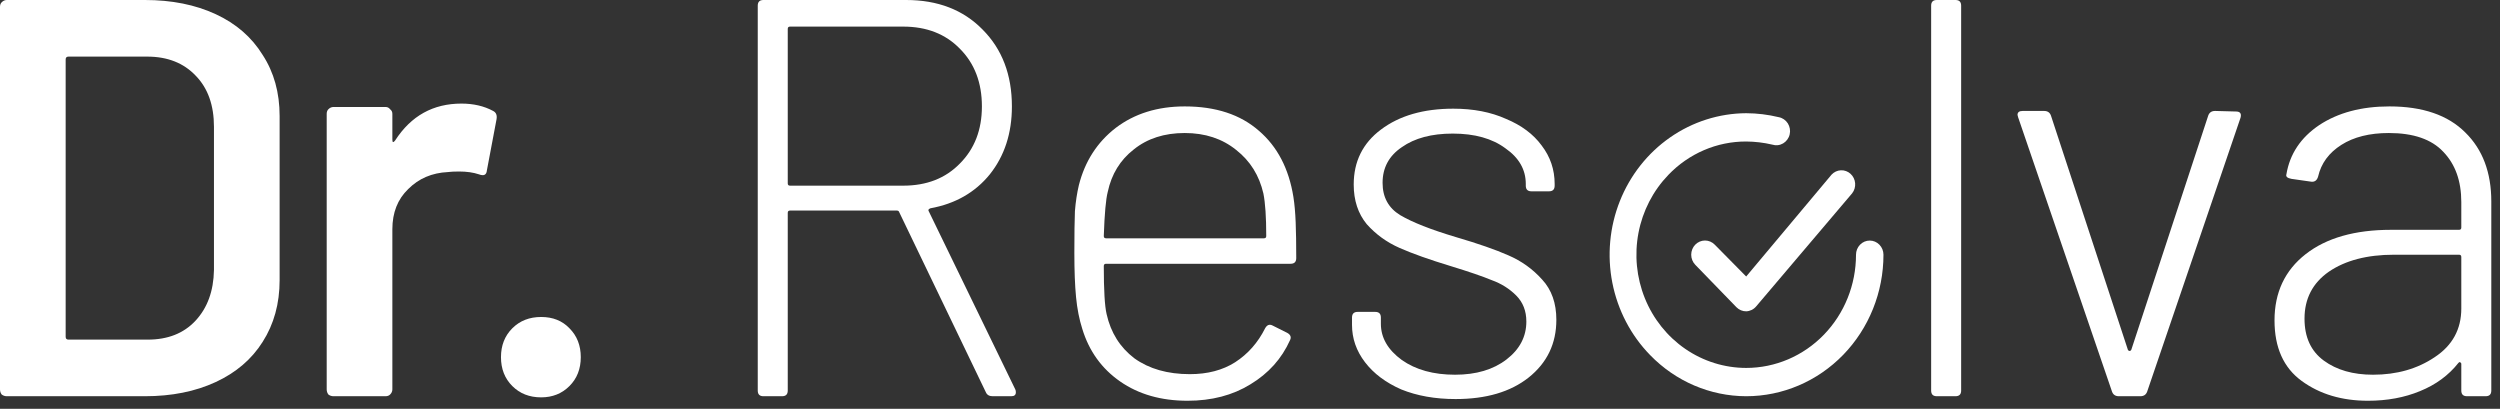
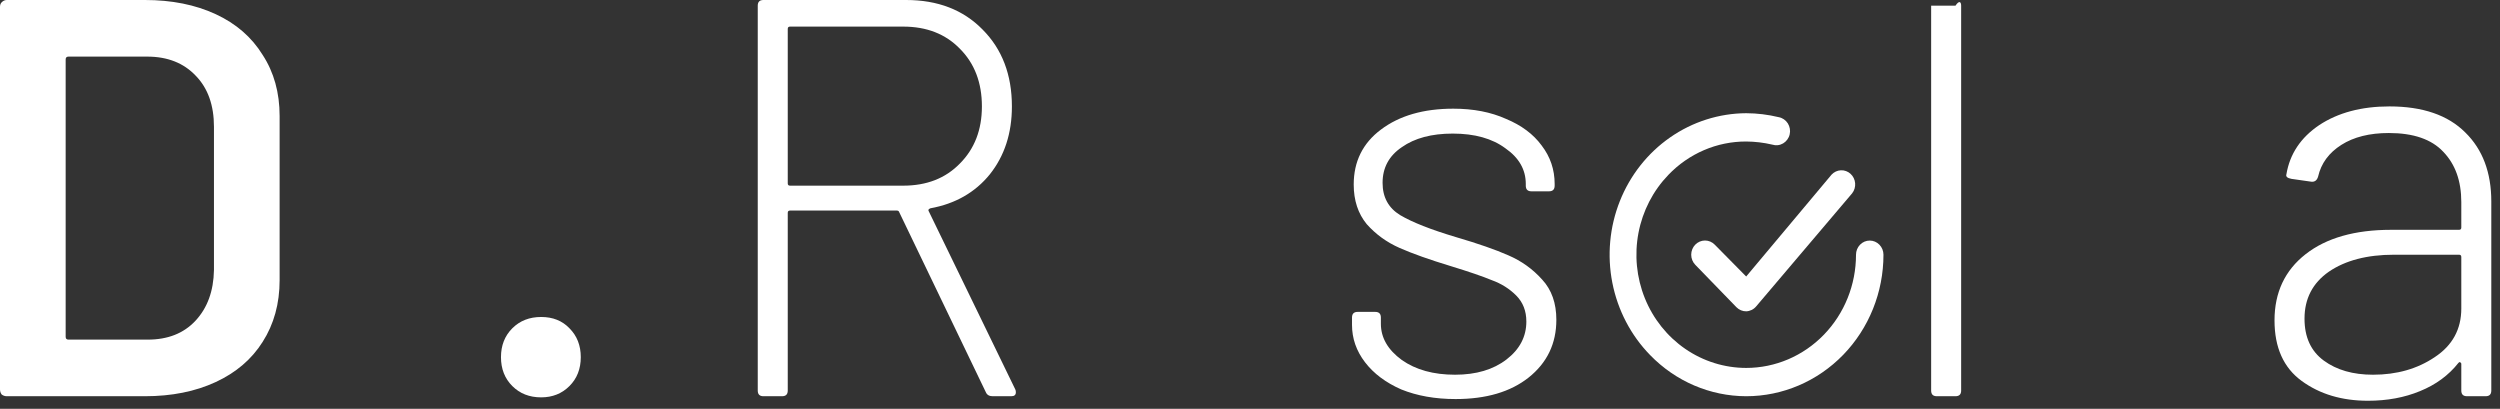
<svg xmlns="http://www.w3.org/2000/svg" width="159" height="26" viewBox="0 0 159 26" fill="none">
  <rect x="0" y="0" width="159" height="26" fill="#333333" stroke="none" />
  <path d="M0.432 25.2C0.312 25.2 0.204 25.164 0.108 25.092C0.036 24.996 0 24.888 0 24.768V0.432C0 0.312 0.036 0.216 0.108 0.144C0.204 0.048 0.312 0 0.432 0H9.216C10.92 0 12.42 0.3 13.716 0.9C15.012 1.5 16.008 2.364 16.704 3.492C17.424 4.596 17.784 5.892 17.784 7.38V17.82C17.784 19.308 17.424 20.616 16.704 21.744C16.008 22.848 15.012 23.7 13.716 24.3C12.42 24.9 10.92 25.2 9.216 25.2H0.432ZM4.176 21.42C4.176 21.54 4.236 21.6 4.356 21.6H9.396C10.668 21.6 11.676 21.204 12.42 20.412C13.188 19.596 13.584 18.516 13.608 17.172V8.064C13.608 6.696 13.224 5.616 12.456 4.824C11.688 4.008 10.656 3.6 9.36 3.6H4.356C4.236 3.6 4.176 3.66 4.176 3.78V21.42Z" fill="white" />
-   <path d="M29.346 6.588C30.114 6.588 30.786 6.744 31.362 7.056C31.554 7.152 31.626 7.332 31.578 7.596L30.966 10.836C30.942 11.124 30.774 11.208 30.462 11.088C30.102 10.968 29.682 10.908 29.202 10.908C28.89 10.908 28.65 10.92 28.482 10.944C27.474 10.992 26.634 11.352 25.962 12.024C25.29 12.672 24.954 13.524 24.954 14.58V24.768C24.954 24.888 24.906 24.996 24.81 25.092C24.738 25.164 24.642 25.2 24.522 25.2H21.21C21.09 25.2 20.982 25.164 20.886 25.092C20.814 24.996 20.778 24.888 20.778 24.768V7.236C20.778 7.116 20.814 7.02 20.886 6.948C20.982 6.852 21.09 6.804 21.21 6.804H24.522C24.642 6.804 24.738 6.852 24.81 6.948C24.906 7.02 24.954 7.116 24.954 7.236V8.856C24.954 8.952 24.966 9.012 24.99 9.036C25.038 9.036 25.086 9 25.134 8.928C26.142 7.368 27.546 6.588 29.346 6.588Z" fill="white" />
  <path d="M34.418 25.272C33.674 25.272 33.062 25.032 32.582 24.552C32.102 24.072 31.862 23.46 31.862 22.716C31.862 21.972 32.102 21.36 32.582 20.88C33.062 20.4 33.674 20.16 34.418 20.16C35.162 20.16 35.762 20.4 36.218 20.88C36.698 21.36 36.938 21.972 36.938 22.716C36.938 23.46 36.698 24.072 36.218 24.552C35.738 25.032 35.138 25.272 34.418 25.272Z" fill="white" />
  <path d="M63.133 25.2C62.917 25.2 62.773 25.116 62.701 24.948L57.193 13.5C57.169 13.428 57.121 13.392 57.049 13.392H50.245C50.149 13.392 50.101 13.44 50.101 13.536V24.84C50.101 25.08 49.981 25.2 49.741 25.2H48.553C48.313 25.2 48.193 25.08 48.193 24.84V0.36C48.193 0.12 48.313 0 48.553 0H57.625C59.641 0 61.261 0.624 62.485 1.872C63.733 3.12 64.357 4.752 64.357 6.768C64.357 8.472 63.889 9.912 62.953 11.088C62.017 12.24 60.757 12.96 59.173 13.248C59.053 13.296 59.017 13.356 59.065 13.428L64.573 24.768C64.597 24.816 64.609 24.876 64.609 24.948C64.609 25.116 64.513 25.2 64.321 25.2H63.133ZM50.245 1.692C50.149 1.692 50.101 1.74 50.101 1.836V11.664C50.101 11.76 50.149 11.808 50.245 11.808H57.445C58.933 11.808 60.133 11.34 61.045 10.404C61.981 9.468 62.449 8.256 62.449 6.768C62.449 5.256 61.981 4.032 61.045 3.096C60.133 2.16 58.933 1.692 57.445 1.692H50.245Z" fill="white" />
-   <path d="M75.673 23.796C76.801 23.796 77.761 23.544 78.553 23.04C79.369 22.512 80.005 21.792 80.461 20.88C80.581 20.664 80.737 20.604 80.929 20.7L81.865 21.168C82.081 21.288 82.141 21.444 82.045 21.636C81.517 22.812 80.677 23.748 79.525 24.444C78.397 25.14 77.065 25.488 75.529 25.488C73.849 25.488 72.421 25.08 71.245 24.264C70.069 23.448 69.265 22.332 68.833 20.916C68.641 20.316 68.509 19.644 68.437 18.9C68.365 18.156 68.329 17.22 68.329 16.092C68.329 14.916 68.341 14.028 68.365 13.428C68.413 12.828 68.497 12.276 68.617 11.772C69.001 10.26 69.781 9.048 70.957 8.136C72.157 7.224 73.621 6.768 75.349 6.768C77.317 6.768 78.889 7.284 80.065 8.316C81.241 9.324 81.973 10.728 82.261 12.528C82.333 12.984 82.381 13.524 82.405 14.148C82.429 14.748 82.441 15.504 82.441 16.416C82.441 16.656 82.321 16.776 82.081 16.776H70.345C70.249 16.776 70.201 16.824 70.201 16.92C70.201 18.456 70.261 19.476 70.381 19.98C70.645 21.156 71.233 22.092 72.145 22.788C73.081 23.46 74.257 23.796 75.673 23.796ZM70.453 12.204C70.333 12.66 70.249 13.596 70.201 15.012C70.201 15.108 70.249 15.156 70.345 15.156H80.389C80.485 15.156 80.533 15.108 80.533 15.012C80.533 13.812 80.473 12.912 80.353 12.312C80.089 11.16 79.513 10.236 78.625 9.54C77.737 8.82 76.645 8.46 75.349 8.46C74.053 8.46 72.973 8.808 72.109 9.504C71.245 10.176 70.693 11.076 70.453 12.204Z" fill="white" />
  <path d="M92.576 25.38C91.28 25.38 90.128 25.176 89.12 24.768C88.136 24.336 87.368 23.76 86.816 23.04C86.264 22.32 85.988 21.528 85.988 20.664V20.196C85.988 19.956 86.108 19.836 86.348 19.836H87.464C87.704 19.836 87.824 19.956 87.824 20.196V20.592C87.824 21.48 88.268 22.248 89.156 22.896C90.044 23.52 91.172 23.832 92.54 23.832C93.884 23.832 94.976 23.508 95.816 22.86C96.656 22.212 97.076 21.408 97.076 20.448C97.076 19.776 96.86 19.224 96.428 18.792C95.996 18.36 95.48 18.036 94.88 17.82C94.304 17.58 93.428 17.28 92.252 16.92C90.908 16.512 89.828 16.128 89.012 15.768C88.196 15.408 87.5 14.904 86.924 14.256C86.372 13.584 86.096 12.744 86.096 11.736C86.096 10.272 86.672 9.108 87.824 8.244C89 7.356 90.536 6.912 92.432 6.912C93.704 6.912 94.82 7.128 95.78 7.56C96.764 7.968 97.52 8.532 98.048 9.252C98.6 9.972 98.876 10.788 98.876 11.7V11.808C98.876 12.048 98.756 12.168 98.516 12.168H97.4C97.16 12.168 97.04 12.048 97.04 11.808V11.7C97.04 10.788 96.608 10.032 95.744 9.432C94.904 8.808 93.788 8.496 92.396 8.496C91.052 8.496 89.972 8.784 89.156 9.36C88.34 9.912 87.932 10.668 87.932 11.628C87.932 12.54 88.304 13.224 89.048 13.68C89.816 14.136 91.004 14.604 92.612 15.084C94.004 15.492 95.108 15.876 95.924 16.236C96.764 16.596 97.484 17.112 98.084 17.784C98.684 18.432 98.984 19.284 98.984 20.34C98.984 21.852 98.396 23.076 97.22 24.012C96.068 24.924 94.52 25.38 92.576 25.38Z" fill="white" />
-   <path d="M123.181 25.2C122.941 25.2 122.821 25.08 122.821 24.84V0.36C122.821 0.12 122.941 0 123.181 0H124.369C124.609 0 124.729 0.12 124.729 0.36V24.84C124.729 25.08 124.609 25.2 124.369 25.2H123.181Z" fill="white" />
-   <path d="M134.758 25.2C134.542 25.2 134.398 25.104 134.326 24.912L128.35 7.452L128.314 7.308C128.314 7.14 128.422 7.056 128.638 7.056H130.006C130.222 7.056 130.366 7.152 130.438 7.344L135.334 22.248C135.358 22.296 135.394 22.32 135.442 22.32C135.49 22.32 135.526 22.296 135.55 22.248L140.446 7.344C140.518 7.152 140.662 7.056 140.878 7.056L142.21 7.092C142.474 7.092 142.57 7.224 142.498 7.488L136.558 24.912C136.486 25.104 136.342 25.2 136.126 25.2H134.758Z" fill="white" />
+   <path d="M123.181 25.2C122.941 25.2 122.821 25.08 122.821 24.84V0.36H124.369C124.609 0 124.729 0.12 124.729 0.36V24.84C124.729 25.08 124.609 25.2 124.369 25.2H123.181Z" fill="white" />
  <path d="M151.967 6.768C154.079 6.768 155.687 7.32 156.791 8.424C157.895 9.504 158.447 10.968 158.447 12.816V24.84C158.447 25.08 158.327 25.2 158.087 25.2H156.899C156.659 25.2 156.539 25.08 156.539 24.84V23.148C156.539 23.1 156.515 23.064 156.467 23.04C156.443 23.016 156.407 23.028 156.359 23.076C155.735 23.868 154.919 24.468 153.911 24.876C152.927 25.284 151.823 25.488 150.599 25.488C148.943 25.488 147.539 25.068 146.387 24.228C145.235 23.388 144.659 22.104 144.659 20.376C144.659 18.6 145.319 17.196 146.639 16.164C147.959 15.132 149.771 14.616 152.075 14.616H156.395C156.491 14.616 156.539 14.568 156.539 14.472V12.852C156.539 11.508 156.155 10.44 155.387 9.648C154.643 8.856 153.491 8.46 151.931 8.46C150.707 8.46 149.699 8.712 148.907 9.216C148.115 9.72 147.623 10.392 147.431 11.232C147.359 11.472 147.215 11.58 146.999 11.556L145.739 11.376C145.475 11.328 145.367 11.232 145.415 11.088C145.631 9.792 146.327 8.748 147.503 7.956C148.703 7.164 150.191 6.768 151.967 6.768ZM150.923 23.832C152.435 23.832 153.743 23.46 154.847 22.716C155.975 21.972 156.539 20.94 156.539 19.62V16.344C156.539 16.248 156.491 16.2 156.395 16.2H152.255C150.551 16.2 149.171 16.56 148.115 17.28C147.083 18 146.567 18.996 146.567 20.268C146.567 21.444 146.975 22.332 147.791 22.932C148.607 23.532 149.651 23.832 150.923 23.832Z" fill="white" />
  <path d="M109.058 15.561C108.894 15.392 108.671 15.296 108.438 15.296C108.206 15.296 107.983 15.392 107.818 15.561C107.654 15.73 107.561 15.96 107.561 16.2C107.561 16.44 107.654 16.669 107.818 16.839L110.437 19.539C110.519 19.622 110.616 19.688 110.722 19.733C110.828 19.778 110.942 19.801 111.057 19.8C111.177 19.796 111.294 19.767 111.402 19.714C111.51 19.662 111.607 19.587 111.686 19.494L117.797 12.294C117.938 12.113 118.006 11.884 117.987 11.652C117.968 11.421 117.863 11.207 117.694 11.054C117.525 10.901 117.305 10.82 117.081 10.83C116.856 10.84 116.644 10.939 116.488 11.106L111.057 17.586L109.058 15.561Z" fill="white" />
  <path d="M118.915 15.3C118.683 15.3 118.461 15.395 118.298 15.564C118.134 15.732 118.042 15.961 118.042 16.2C118.042 18.11 117.306 19.941 115.996 21.291C114.686 22.641 112.91 23.4 111.057 23.4C109.678 23.399 108.33 22.978 107.182 22.188C106.035 21.399 105.14 20.277 104.611 18.964C104.082 17.651 103.941 16.206 104.207 14.81C104.474 13.415 105.135 12.132 106.107 11.124C106.754 10.448 107.525 9.913 108.375 9.548C109.225 9.183 110.137 8.997 111.057 9C111.616 9.004 112.172 9.07 112.716 9.198C112.83 9.234 112.95 9.246 113.068 9.233C113.187 9.22 113.302 9.181 113.405 9.121C113.509 9.06 113.599 8.978 113.671 8.88C113.743 8.782 113.795 8.67 113.823 8.55C113.851 8.431 113.855 8.307 113.834 8.185C113.814 8.064 113.77 7.949 113.705 7.846C113.64 7.743 113.555 7.655 113.455 7.587C113.356 7.519 113.244 7.473 113.126 7.452C112.448 7.288 111.754 7.203 111.057 7.2C109.332 7.209 107.649 7.745 106.219 8.74C104.789 9.734 103.677 11.143 103.023 12.789C102.37 14.434 102.203 16.242 102.545 17.985C102.888 19.728 103.723 21.327 104.946 22.581C106.567 24.253 108.764 25.195 111.057 25.2C113.373 25.2 115.593 24.252 117.231 22.564C118.868 20.876 119.788 18.587 119.788 16.2C119.788 15.961 119.696 15.732 119.532 15.564C119.368 15.395 119.146 15.3 118.915 15.3Z" fill="white" />
</svg>